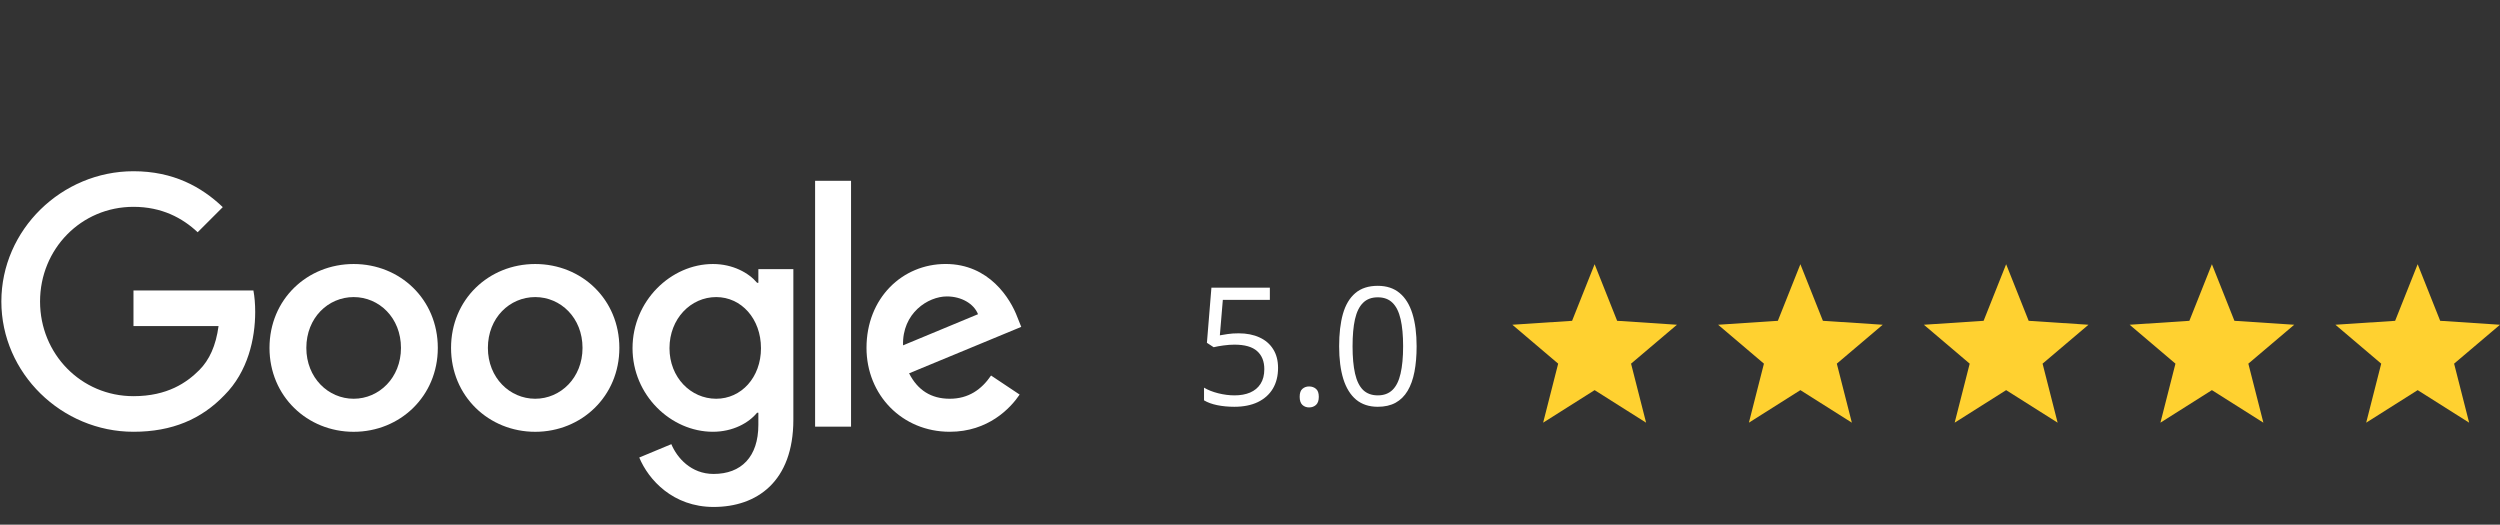
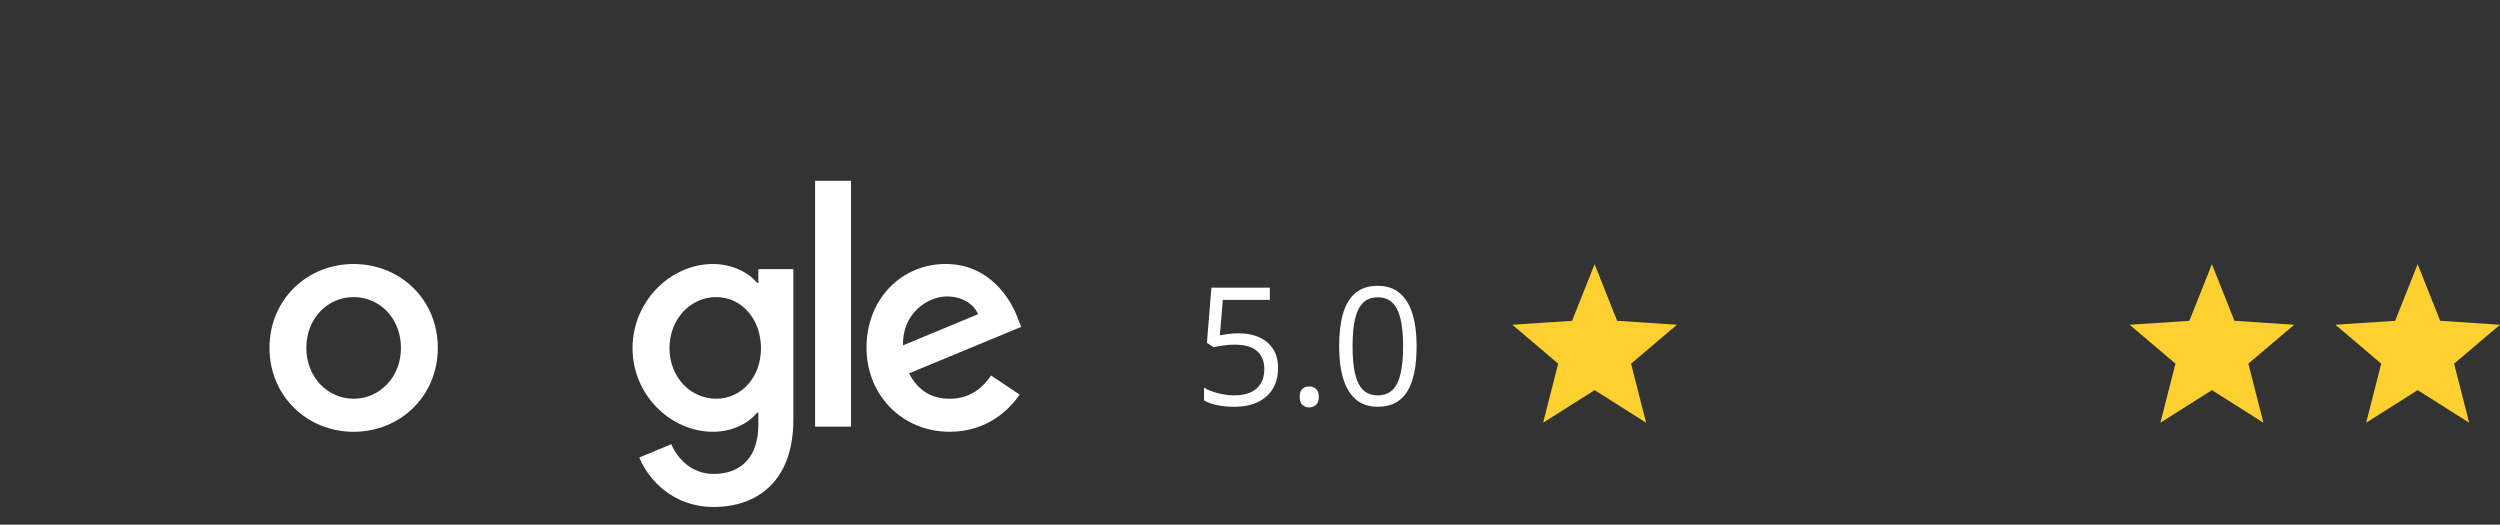
<svg xmlns="http://www.w3.org/2000/svg" width="243" height="51" viewBox="0 0 243 51" fill="none">
  <rect x="0" y="0" width="243" height="51" fill="#333333" stroke="none" />
  <g clip-path="url(#clip0_600_145)">
    <path d="M42.555 33.817C42.555 38.512 38.882 41.971 34.375 41.971C29.868 41.971 26.195 38.512 26.195 33.817C26.195 29.089 29.868 25.662 34.375 25.662C38.882 25.662 42.555 29.089 42.555 33.817ZM38.974 33.817C38.974 30.883 36.846 28.876 34.375 28.876C31.904 28.876 29.776 30.883 29.776 33.817C29.776 36.721 31.904 38.758 34.375 38.758C36.846 38.758 38.974 36.718 38.974 33.817Z" fill="white" />
-     <path d="M60.202 33.817C60.202 38.512 56.529 41.971 52.022 41.971C47.515 41.971 43.842 38.512 43.842 33.817C43.842 29.093 47.515 25.662 52.022 25.662C56.529 25.662 60.202 29.089 60.202 33.817ZM56.621 33.817C56.621 30.883 54.492 28.876 52.022 28.876C49.551 28.876 47.423 30.883 47.423 33.817C47.423 36.721 49.551 38.758 52.022 38.758C54.492 38.758 56.621 36.718 56.621 33.817Z" fill="white" />
    <path d="M77.114 26.155V40.795C77.114 46.817 73.563 49.276 69.364 49.276C65.412 49.276 63.033 46.633 62.136 44.471L65.254 43.173C65.809 44.501 67.169 46.067 69.36 46.067C72.048 46.067 73.713 44.409 73.713 41.287V40.115H73.588C72.787 41.103 71.243 41.968 69.294 41.968C65.217 41.968 61.482 38.416 61.482 33.846C61.482 29.243 65.217 25.662 69.294 25.662C71.239 25.662 72.783 26.526 73.588 27.486H73.713V26.159H77.114V26.155ZM73.967 33.846C73.967 30.975 72.052 28.876 69.614 28.876C67.144 28.876 65.074 30.975 65.074 33.846C65.074 36.688 67.144 38.758 69.614 38.758C72.052 38.758 73.967 36.688 73.967 33.846Z" fill="white" />
    <path d="M82.721 17.574V41.471H79.228V17.574H82.721Z" fill="white" />
    <path d="M96.331 36.501L99.11 38.353C98.213 39.681 96.052 41.968 92.316 41.968C87.684 41.968 84.224 38.387 84.224 33.813C84.224 28.964 87.713 25.659 91.915 25.659C96.147 25.659 98.217 29.026 98.894 30.846L99.265 31.773L88.364 36.287C89.199 37.923 90.496 38.758 92.316 38.758C94.14 38.758 95.404 37.861 96.331 36.501ZM87.776 33.567L95.063 30.541C94.662 29.523 93.456 28.813 92.037 28.813C90.217 28.813 87.684 30.42 87.776 33.567Z" fill="white" />
-     <path d="M12.974 31.695V28.236H24.632C24.746 28.839 24.805 29.552 24.805 30.324C24.805 32.92 24.096 36.129 21.809 38.416C19.584 40.732 16.743 41.968 12.978 41.968C6 41.968 0.132 36.284 0.132 29.306C0.132 22.328 6 16.644 12.978 16.644C16.838 16.644 19.588 18.159 21.654 20.133L19.213 22.574C17.732 21.184 15.724 20.104 12.974 20.104C7.879 20.104 3.893 24.21 3.893 29.306C3.893 34.401 7.879 38.508 12.974 38.508C16.279 38.508 18.162 37.181 19.368 35.975C20.346 34.997 20.989 33.6 21.243 31.692L12.974 31.695Z" fill="white" />
  </g>
  <path d="M120.398 32.399C121.174 32.399 121.849 32.532 122.422 32.797C122.995 33.057 123.438 33.438 123.75 33.938C124.068 34.438 124.227 35.044 124.227 35.758C124.227 36.539 124.057 37.214 123.719 37.782C123.38 38.344 122.893 38.779 122.258 39.086C121.622 39.388 120.862 39.539 119.977 39.539C119.383 39.539 118.831 39.487 118.32 39.383C117.81 39.279 117.38 39.123 117.031 38.914V37.68C117.411 37.909 117.872 38.091 118.414 38.227C118.956 38.362 119.482 38.43 119.992 38.43C120.57 38.43 121.076 38.339 121.508 38.157C121.945 37.969 122.284 37.688 122.523 37.313C122.768 36.932 122.891 36.456 122.891 35.883C122.891 35.123 122.656 34.537 122.188 34.125C121.724 33.709 120.99 33.5 119.984 33.5C119.661 33.5 119.307 33.526 118.922 33.578C118.536 33.63 118.219 33.688 117.969 33.75L117.312 33.321L117.75 27.961H123.43V29.149H118.859L118.57 32.594C118.768 32.552 119.023 32.511 119.336 32.469C119.648 32.422 120.003 32.399 120.398 32.399ZM126.328 38.571C126.328 38.206 126.417 37.948 126.594 37.797C126.771 37.641 126.987 37.563 127.242 37.563C127.508 37.563 127.732 37.641 127.914 37.797C128.096 37.948 128.188 38.206 128.188 38.571C128.188 38.93 128.096 39.193 127.914 39.36C127.732 39.521 127.508 39.602 127.242 39.602C126.987 39.602 126.771 39.521 126.594 39.36C126.417 39.193 126.328 38.93 126.328 38.571ZM137.695 33.657C137.695 34.584 137.625 35.412 137.484 36.141C137.344 36.87 137.122 37.487 136.82 37.992C136.518 38.498 136.128 38.883 135.648 39.149C135.169 39.409 134.594 39.539 133.922 39.539C133.073 39.539 132.37 39.307 131.812 38.844C131.26 38.38 130.846 37.711 130.57 36.836C130.299 35.956 130.164 34.896 130.164 33.657C130.164 32.438 130.286 31.391 130.531 30.516C130.781 29.636 131.182 28.961 131.734 28.492C132.286 28.018 133.016 27.782 133.922 27.782C134.781 27.782 135.49 28.016 136.047 28.485C136.604 28.948 137.018 29.62 137.289 30.5C137.56 31.375 137.695 32.427 137.695 33.657ZM131.469 33.657C131.469 34.719 131.549 35.604 131.711 36.313C131.872 37.021 132.133 37.552 132.492 37.907C132.857 38.255 133.333 38.43 133.922 38.43C134.51 38.43 134.984 38.255 135.344 37.907C135.708 37.557 135.971 37.029 136.133 36.321C136.299 35.612 136.383 34.724 136.383 33.657C136.383 32.61 136.302 31.735 136.141 31.032C135.979 30.323 135.719 29.792 135.359 29.438C135 29.078 134.521 28.899 133.922 28.899C133.323 28.899 132.844 29.078 132.484 29.438C132.125 29.792 131.865 30.323 131.703 31.032C131.547 31.735 131.469 32.61 131.469 33.657Z" fill="white" />
  <g clip-path="url(#clip1_600_145)">
    <g clip-path="url(#clip2_600_145)">
      <path d="M163 31.565L157.186 31.183L154.997 25.682L152.807 31.183L147 31.565L151.454 35.347L149.993 41.084L154.997 37.921L160.001 41.084L158.539 35.347L163 31.565Z" fill="#FFD130" />
    </g>
    <g clip-path="url(#clip3_600_145)">
-       <path d="M183 31.565L177.186 31.183L174.997 25.682L172.807 31.183L167 31.565L171.454 35.347L169.993 41.084L174.997 37.921L180.001 41.084L178.539 35.347L183 31.565Z" fill="#FFD130" />
-     </g>
+       </g>
    <g clip-path="url(#clip4_600_145)">
-       <path d="M203 31.565L197.186 31.183L194.997 25.682L192.807 31.183L187 31.565L191.454 35.347L189.993 41.084L194.997 37.921L200.001 41.084L198.539 35.347L203 31.565Z" fill="#FFD130" />
-     </g>
+       </g>
    <g clip-path="url(#clip5_600_145)">
-       <path d="M223 31.565L217.186 31.183L214.997 25.682L212.807 31.183L207 31.565L211.454 35.347L209.993 41.084L214.997 37.921L220.001 41.084L218.539 35.347L223 31.565Z" fill="#FFD130" />
+       <path d="M223 31.565L217.186 31.183L214.997 25.682L212.807 31.183L207 31.565L211.454 35.347L209.993 41.084L214.997 37.921L220.001 41.084L218.539 35.347L223 31.565" fill="#FFD130" />
    </g>
    <g clip-path="url(#clip6_600_145)">
      <path d="M243 31.565L237.186 31.183L234.997 25.682L232.807 31.183L227 31.565L231.454 35.347L229.993 41.084L234.997 37.921L240.001 41.084L238.539 35.347L243 31.565Z" fill="#FFD130" />
    </g>
  </g>
  <defs>
    <clipPath id="clip0_600_145">
      <rect width="100" height="33.824" fill="white" transform="translate(0 16.471)" />
    </clipPath>
    <clipPath id="clip1_600_145">
      <rect width="96" height="16" fill="white" transform="translate(147 25.383)" />
    </clipPath>
    <clipPath id="clip2_600_145">
      <rect width="16" height="16" fill="white" transform="translate(147 25.383)" />
    </clipPath>
    <clipPath id="clip3_600_145">
      <rect width="16" height="16" fill="white" transform="translate(167 25.383)" />
    </clipPath>
    <clipPath id="clip4_600_145">
      <rect width="16" height="16" fill="white" transform="translate(187 25.383)" />
    </clipPath>
    <clipPath id="clip5_600_145">
      <rect width="16" height="16" fill="white" transform="translate(207 25.383)" />
    </clipPath>
    <clipPath id="clip6_600_145">
      <rect width="16" height="16" fill="white" transform="translate(227 25.383)" />
    </clipPath>
  </defs>
</svg>